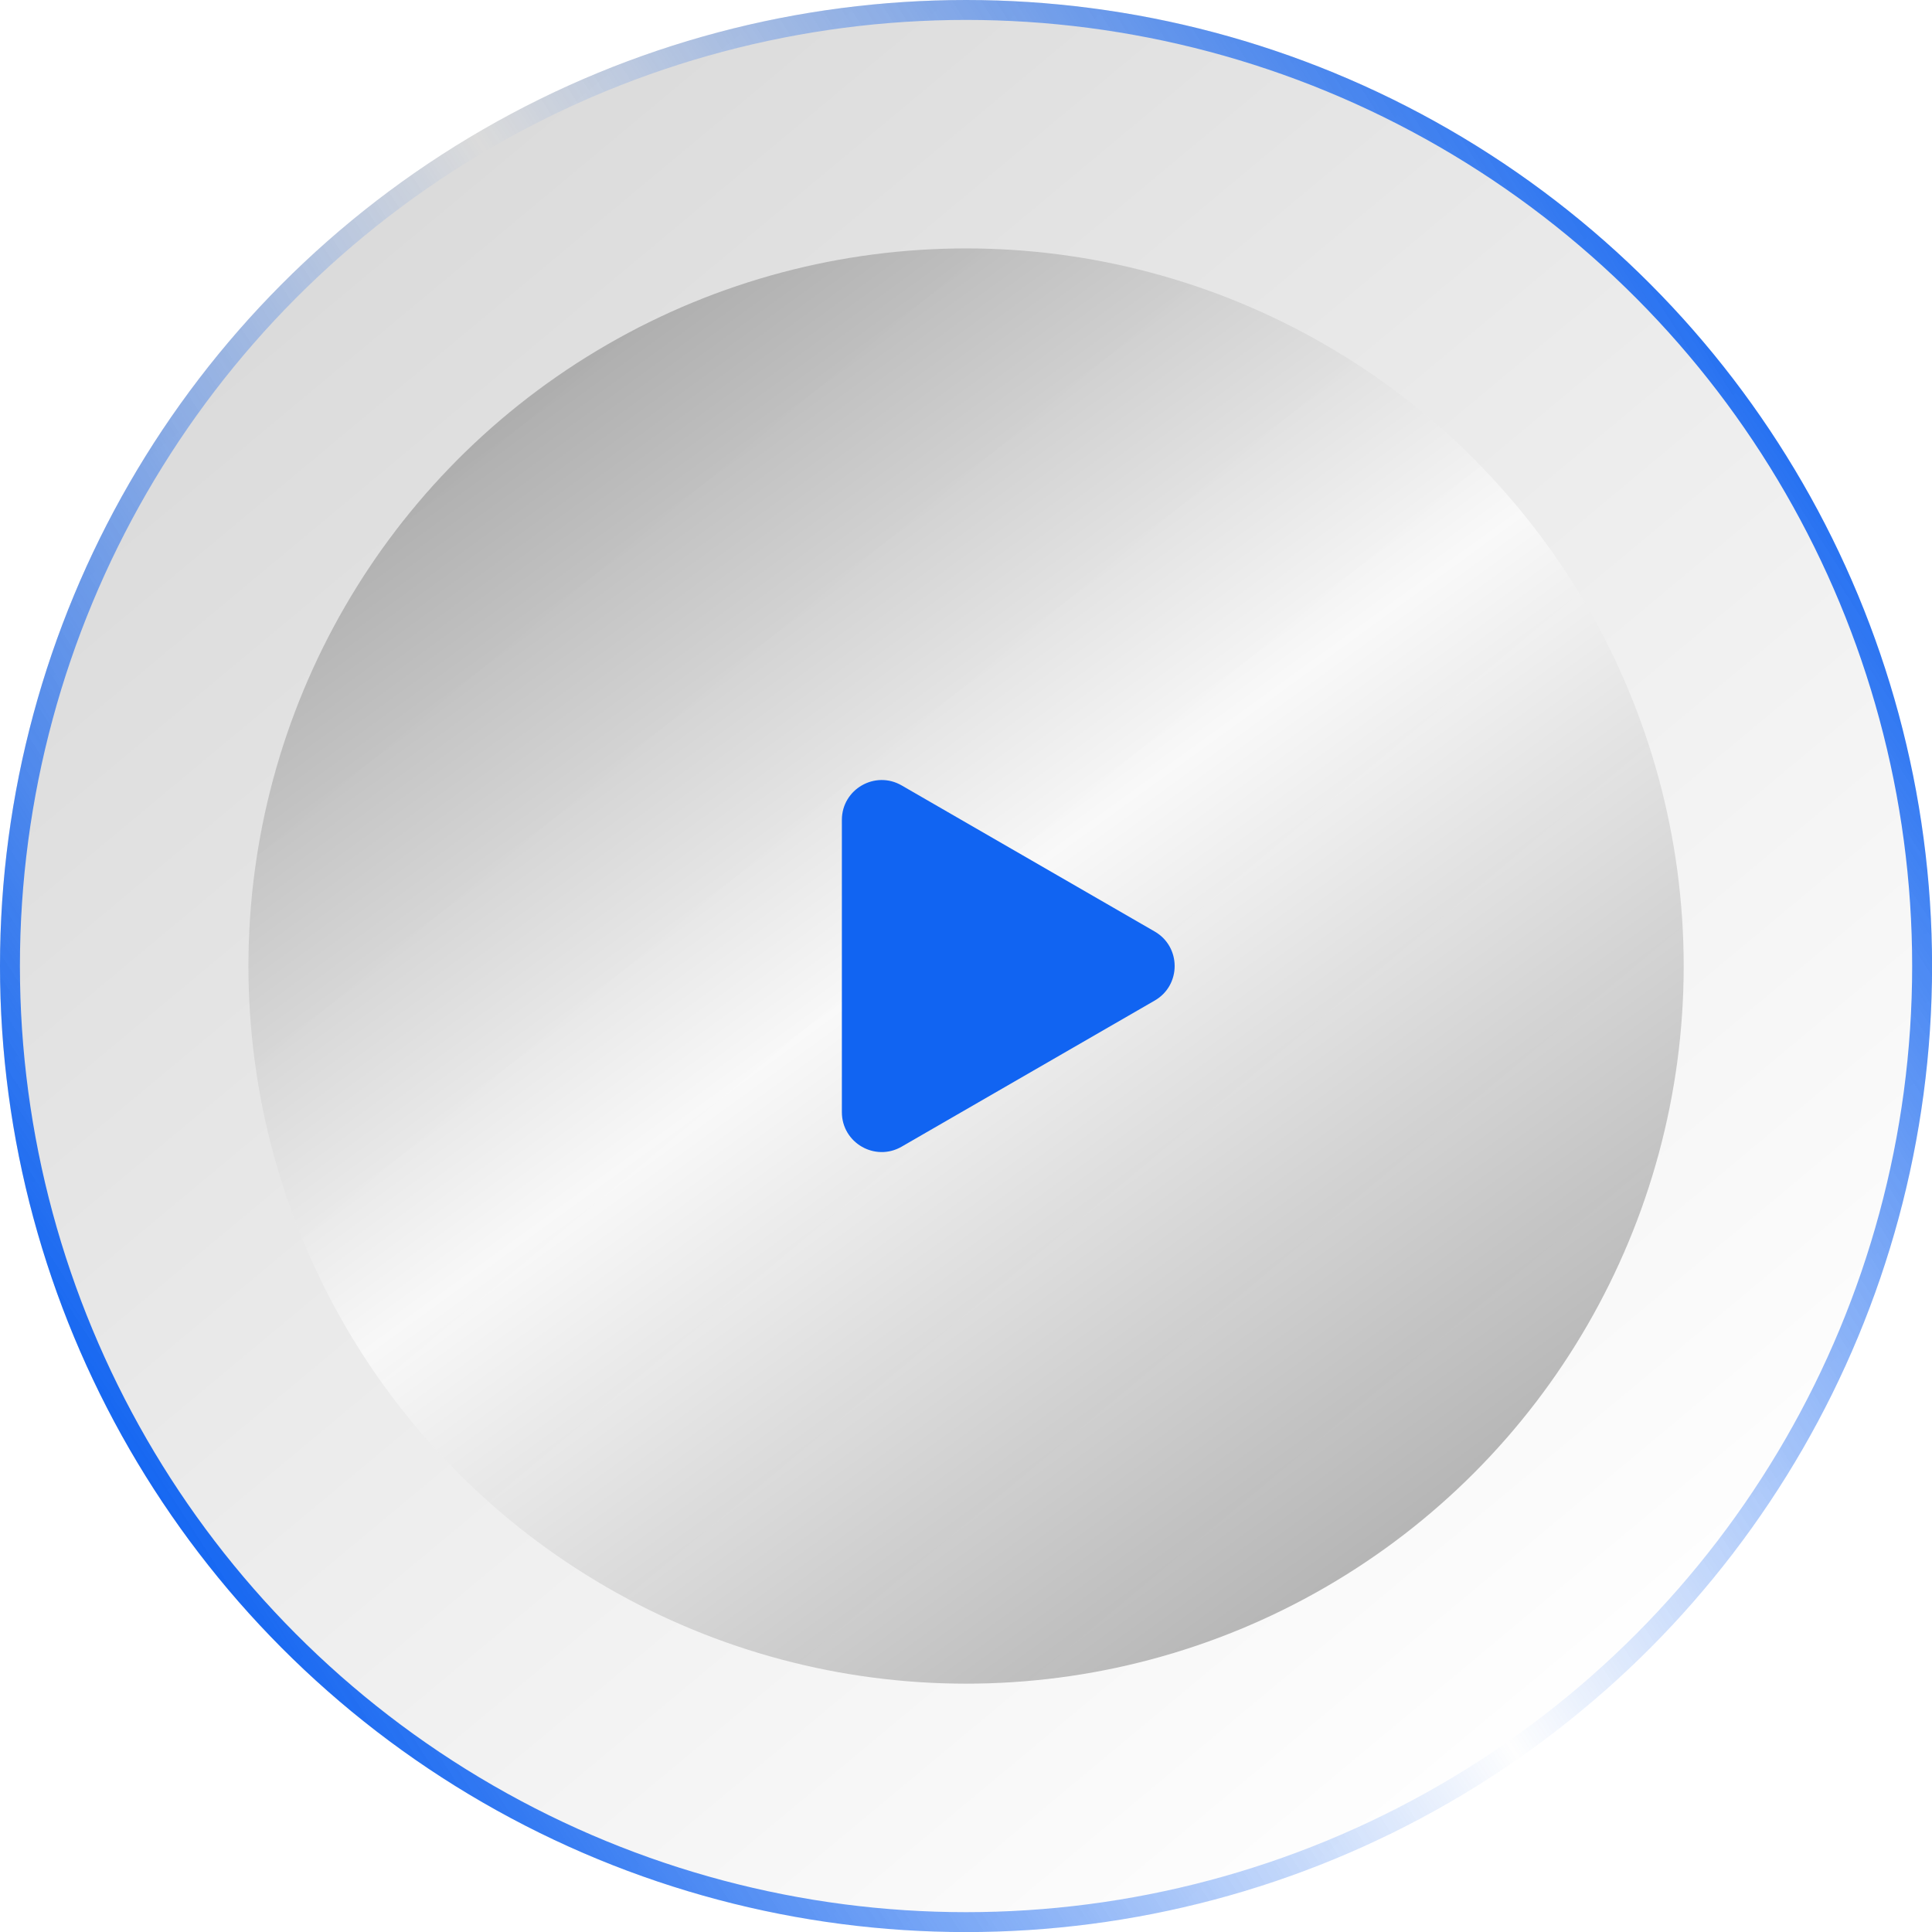
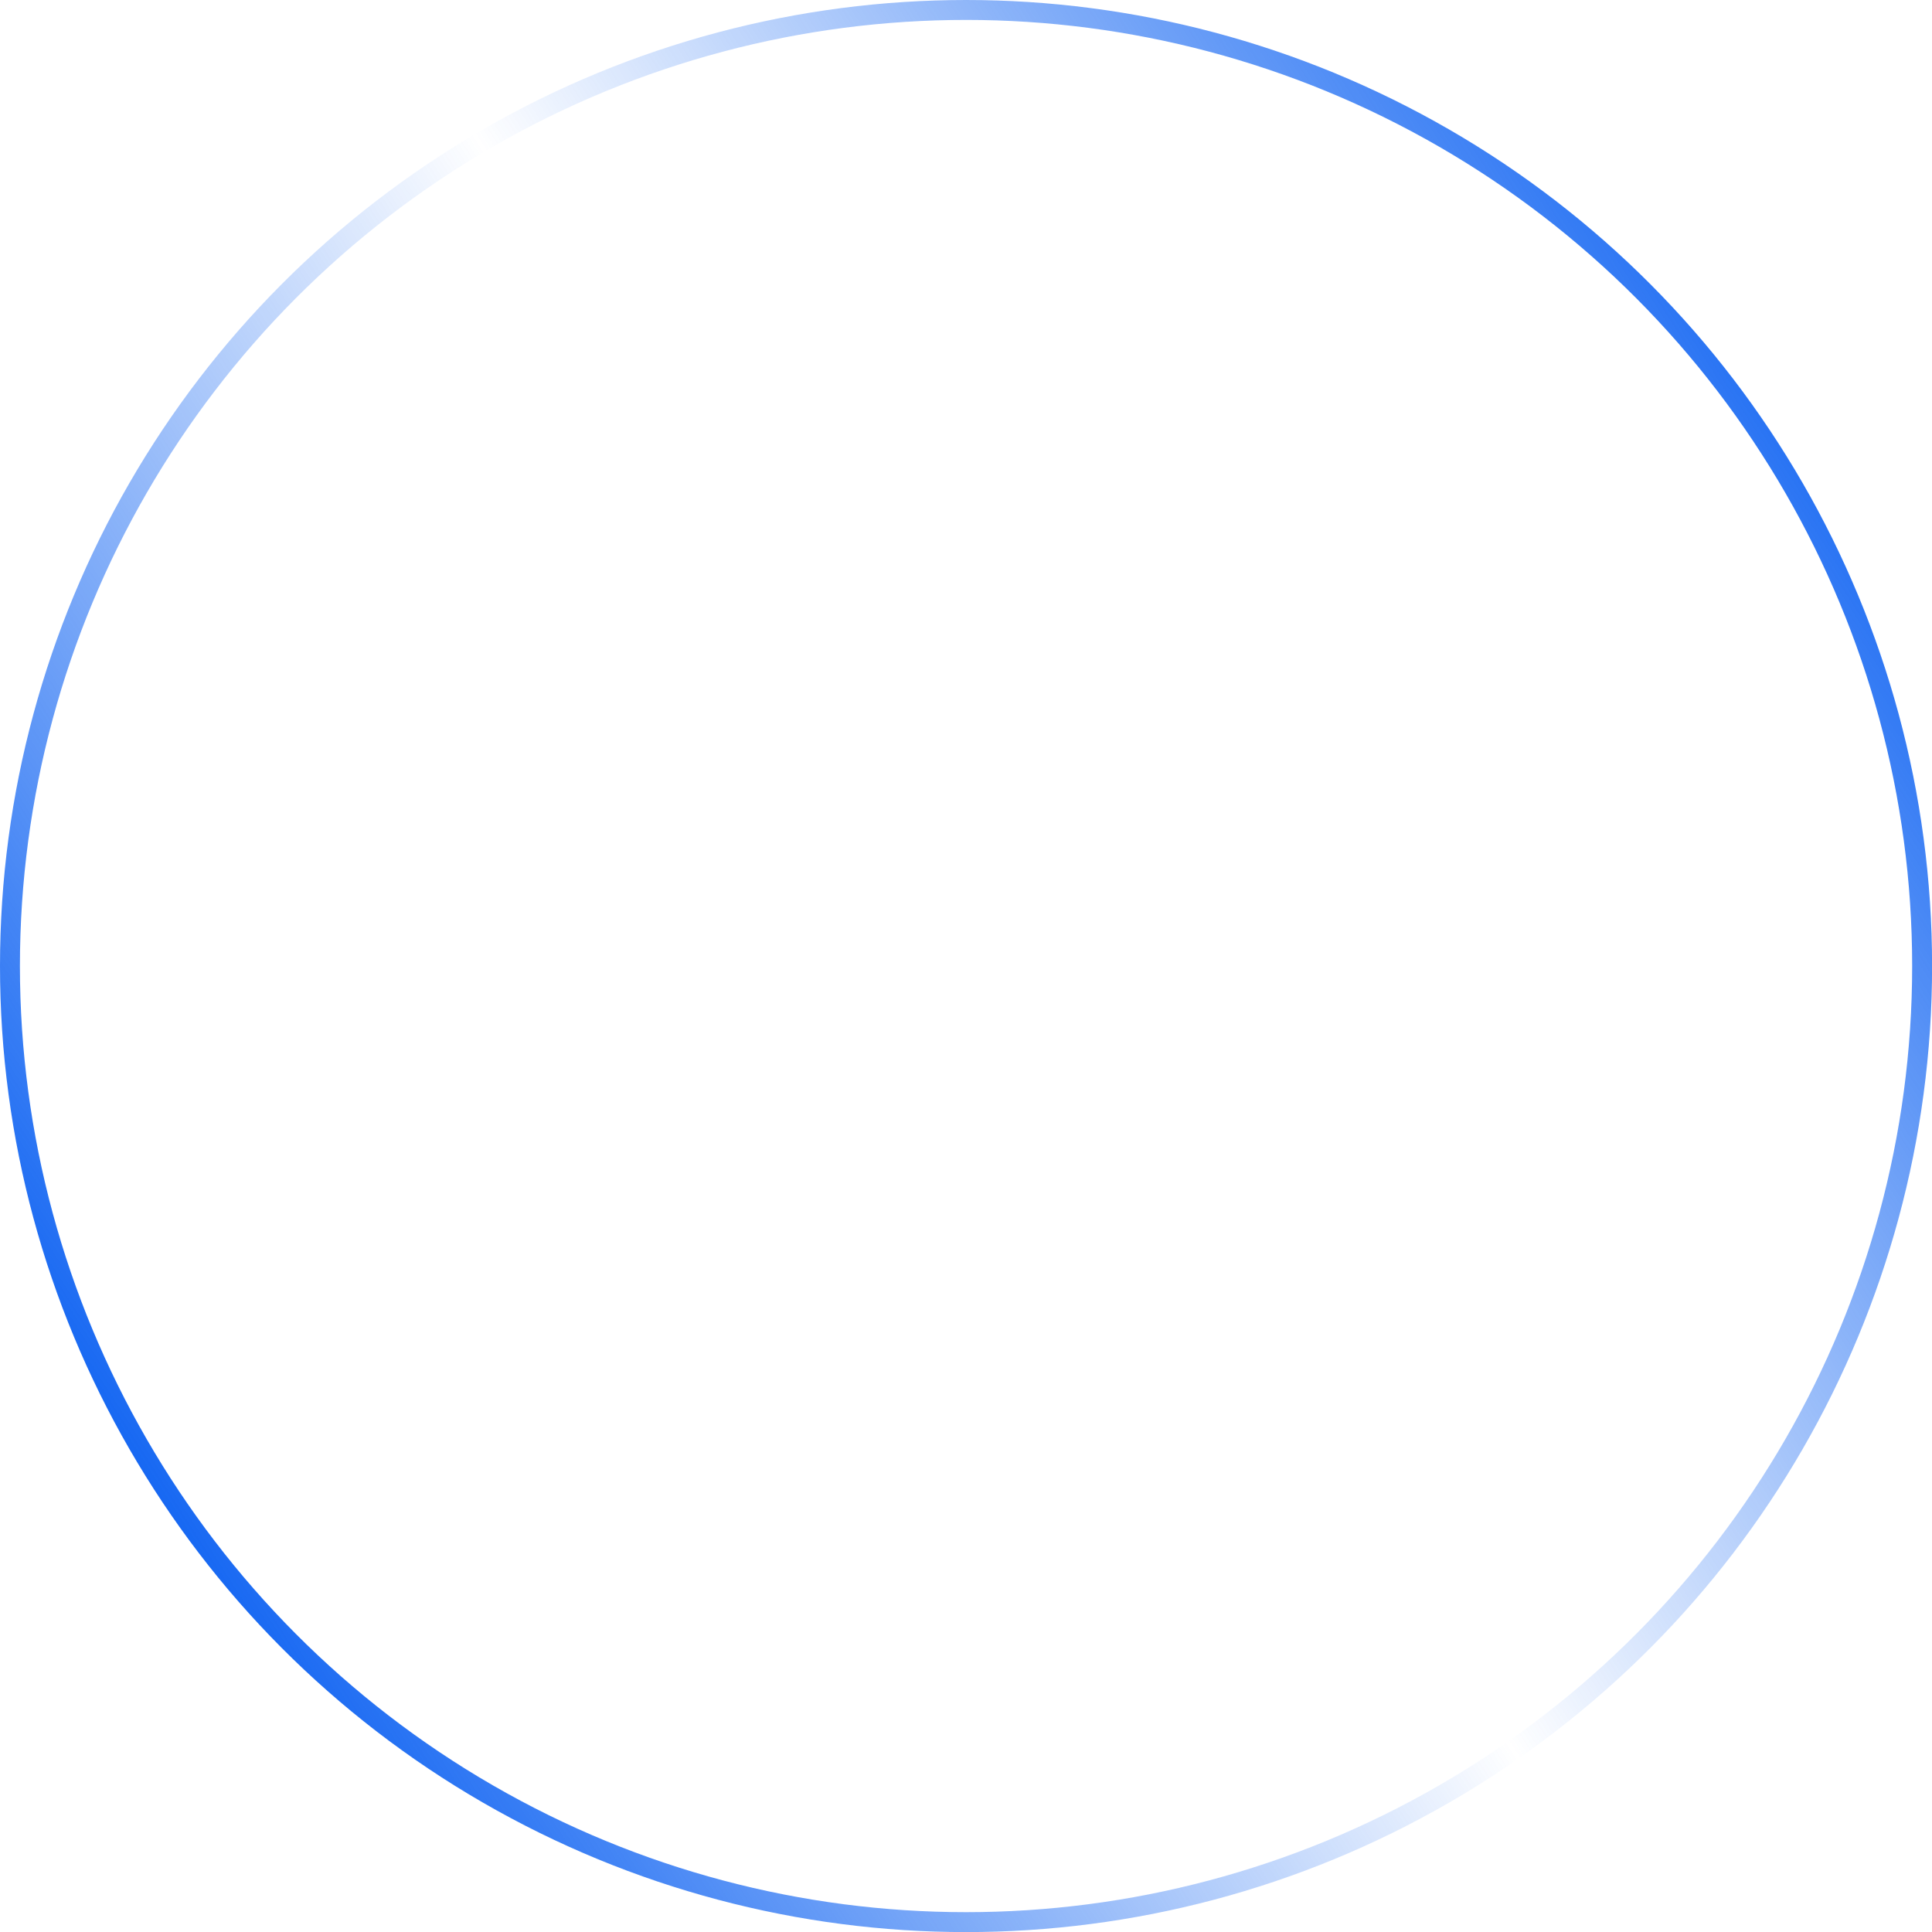
<svg xmlns="http://www.w3.org/2000/svg" width="97" height="97" viewBox="0 0 97 97" fill="none">
  <g filter="url(#filter0_b_116_1787)">
-     <circle cx="48.502" cy="48.502" r="48.502" fill="url(#paint0_linear_116_1787)" fill-opacity="0.43" />
    <circle cx="48.502" cy="48.502" r="48.002" stroke="url(#paint1_linear_116_1787)" />
  </g>
  <g filter="url(#filter1_b_116_1787)">
-     <circle cx="48.503" cy="48.502" r="36.03" fill="url(#paint2_linear_116_1787)" fill-opacity="0.67" />
-   </g>
-   <path d="M57.976 46.77C59.309 47.54 59.309 49.465 57.976 50.234L45.268 57.571C43.934 58.341 42.268 57.379 42.268 55.839L42.268 41.165C42.268 39.626 43.934 38.664 45.268 39.433L57.976 46.77Z" fill="#1164F2" />
+     </g>
  <defs>
    <filter id="filter0_b_116_1787" x="-10.6" y="-10.6" width="118.204" height="118.204" filterUnits="userSpaceOnUse" color-interpolation-filters="sRGB">
      <feFlood flood-opacity="0" result="BackgroundImageFix" />
      <feGaussianBlur in="BackgroundImageFix" stdDeviation="5.3" />
      <feComposite in2="SourceAlpha" operator="in" result="effect1_backgroundBlur_116_1787" />
      <feBlend mode="normal" in="SourceGraphic" in2="effect1_backgroundBlur_116_1787" result="shape" />
    </filter>
    <filter id="filter1_b_116_1787" x="1.873" y="1.872" width="93.26" height="93.26" filterUnits="userSpaceOnUse" color-interpolation-filters="sRGB">
      <feFlood flood-opacity="0" result="BackgroundImageFix" />
      <feGaussianBlur in="BackgroundImageFix" stdDeviation="5.3" />
      <feComposite in2="SourceAlpha" operator="in" result="effect1_backgroundBlur_116_1787" />
      <feBlend mode="normal" in="SourceGraphic" in2="effect1_backgroundBlur_116_1787" result="shape" />
    </filter>
    <linearGradient id="paint0_linear_116_1787" x1="20.094" y1="9.008" x2="82.453" y2="83.839" gradientUnits="userSpaceOnUse">
      <stop stop-color="#ABABAB" />
      <stop offset="1" stop-color="white" />
      <stop offset="1" stop-color="#ABABAB" />
    </linearGradient>
    <linearGradient id="paint1_linear_116_1787" x1="90.768" y1="14.551" x2="3.464" y2="70.674" gradientUnits="userSpaceOnUse">
      <stop stop-color="#1164F2" />
      <stop offset="0.502" stop-color="#1164F2" stop-opacity="0" />
      <stop offset="1" stop-color="#1164F2" />
    </linearGradient>
    <linearGradient id="paint2_linear_116_1787" x1="28.003" y1="18.063" x2="70.866" y2="77.078" gradientUnits="userSpaceOnUse">
      <stop stop-color="#949494" />
      <stop offset="0.475" stop-color="white" />
      <stop offset="1" stop-color="#949494" />
    </linearGradient>
  </defs>
</svg>